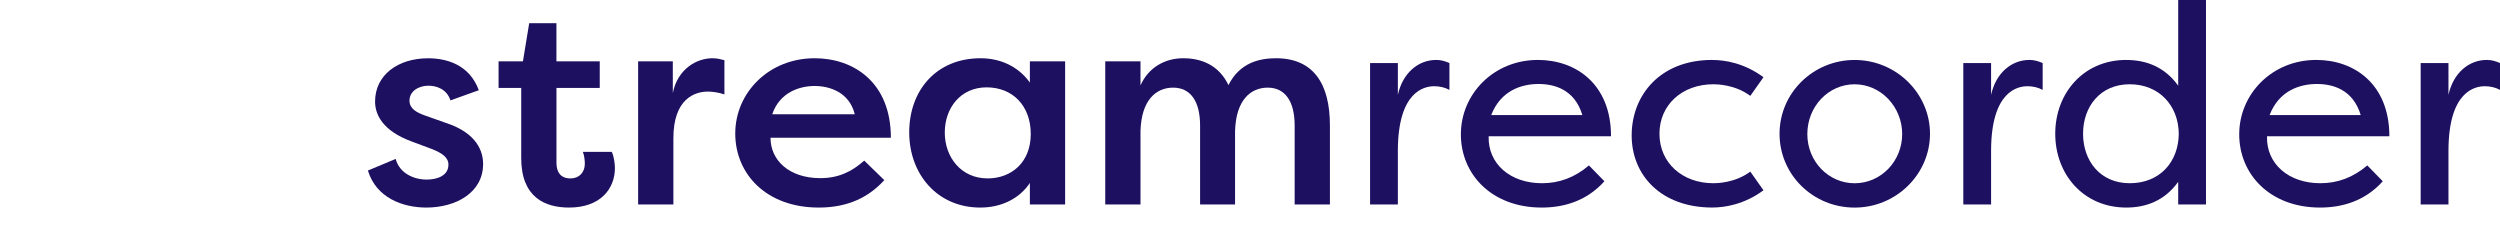
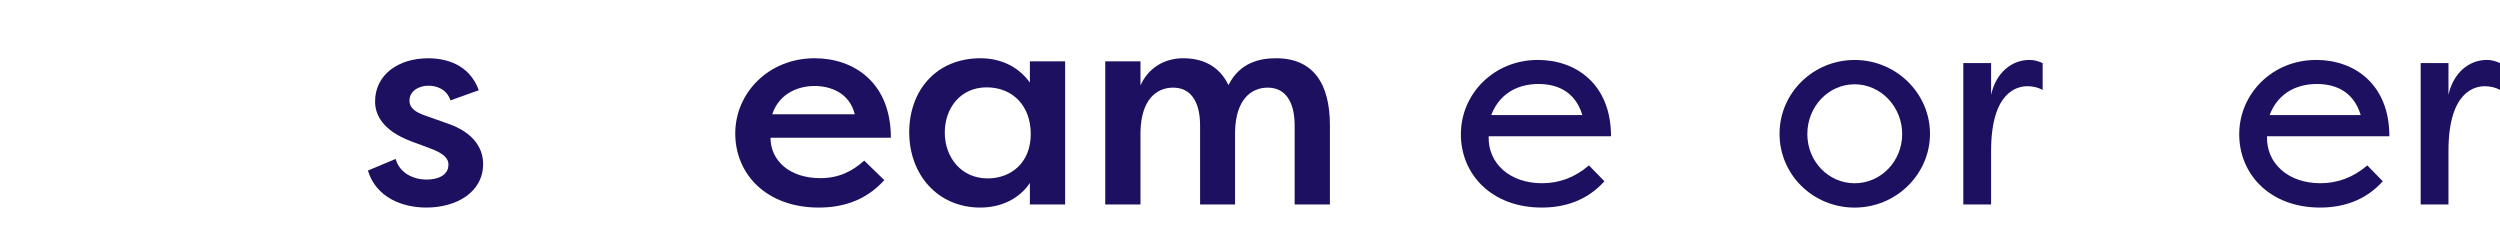
<svg xmlns="http://www.w3.org/2000/svg" width="218" height="22" viewBox="0 0 218 22" fill="none">
  <style>
    #circle, #arrow-up, #arrow-down{
      transform-origin: center;
      transform-box: fill-box;
    }
    #circle{
      animation: circle-animation 15s infinite;
      opacity: 0;
    }
    #arrow-up{
      transform: translateX(-5px) translateY(5px) scale(.1);
      opacity: 0;
      animation: arrow-up-animation 15s infinite;
    }
    #arrow-down{
      transform: translateX(5px) translateY(-5px) scale(.1);
      opacity: 0;
      animation: arrow-down-animation 15s infinite;
    }
    @keyframes circle-animation{
      0%, 6%, 12%, 18%, 100%{
        opacity: 0;
      }
      3%, 9%, 15%, 21%, 95%{
        opacity: 1;
      }
    }
    @keyframes arrow-up-animation{
      0%, 15%{
        transform: translateX(-5px) translateY(5px) scale(.1);
        opacity: 0;
      }
      20%, 95%{
        transform: translateX(0px) translateY(0px) scale(1);
        opacity: 1;
      }
      100%{
        transform: translateX(5px) translateY(-5px) scale(.5);
        opacity: 0;
      }
    }
    @keyframes arrow-down-animation{
      0%, 16%{
        transform: translateX(5px) translateY(-5px) scale(.1);
        opacity: 0;
      }
      21%, 95%{
        transform: translateX(0px) translateY(0px) scale(1);
        opacity: 1;
      }
      100%{
        transform: translateX(-5px) translateY(5px) scale(.5);
        opacity: 0;
      }
    }
  </style>
  <g clip-path="url(#clip0_342_143)">
    <path d="M34.504 13.858C34.829 15.09 36.053 15.659 37.203 15.659C38.102 15.659 39.103 15.338 39.103 14.353C39.103 13.711 38.504 13.341 37.73 13.022L35.88 12.331C33.357 11.396 32.706 9.989 32.706 8.855C32.706 6.537 34.705 5.082 37.33 5.082C38.929 5.082 40.928 5.623 41.752 7.867L39.279 8.754C38.954 7.742 38.03 7.473 37.355 7.473C36.555 7.473 35.706 7.916 35.706 8.779C35.706 9.47 36.332 9.815 37.029 10.06L38.904 10.726C41.603 11.613 42.127 13.216 42.127 14.301C42.127 16.766 39.803 18.099 37.178 18.099C35.13 18.099 32.806 17.261 32.081 14.87L34.504 13.858Z" fill="#1D1060" />
-     <path d="M48.524 5.351H52.298V7.669H48.524V14.204C48.524 14.968 48.849 15.558 49.748 15.558C50.498 15.558 50.997 15.041 50.997 14.277C50.997 14.005 50.947 13.512 50.823 13.241H53.346C53.572 13.708 53.621 14.424 53.621 14.647C53.621 16.472 52.348 18.099 49.624 18.099C47.526 18.099 45.45 17.212 45.45 13.785V7.669H43.476V5.351H45.599L46.147 2.021H48.521V5.351H48.524Z" fill="#1D1060" />
-     <path d="M58.669 8.112C59.094 5.993 60.768 5.079 62.118 5.079C62.543 5.079 62.794 5.153 63.169 5.25V8.235C62.695 8.063 62.118 7.987 61.719 7.987C60.594 7.987 58.719 8.605 58.719 12.057V17.827H55.645V5.351H58.669V8.112Z" fill="#1D1060" />
    <path d="M77.111 15.708C75.412 17.582 73.337 18.099 71.387 18.099C66.838 18.099 64.114 15.188 64.114 11.638C64.114 8.088 67.037 5.079 71.037 5.079C74.461 5.079 77.684 7.198 77.684 12.008H67.188C67.188 13.98 68.812 15.534 71.536 15.534C73.11 15.534 74.285 14.968 75.36 14.005L77.108 15.705L77.111 15.708ZM67.34 9.962H74.536C74.062 8.039 72.336 7.498 71.037 7.498C69.739 7.498 67.988 8.039 67.34 9.962Z" fill="#1D1060" />
    <path d="M92.879 5.351V17.827H89.805V15.953C88.906 17.31 87.331 18.099 85.481 18.099C81.732 18.099 79.284 15.188 79.284 11.54C79.284 7.892 81.633 5.079 85.506 5.079C87.205 5.079 88.779 5.77 89.805 7.198V5.348H92.879V5.351ZM86.107 15.558C88.205 15.558 89.882 14.152 89.882 11.687C89.882 9.222 88.307 7.617 86.033 7.617C83.758 7.617 82.385 9.418 82.385 11.562C82.385 13.706 83.811 15.555 86.107 15.555V15.558Z" fill="#1D1060" />
    <path d="M104.648 10.947C104.648 8.776 103.774 7.642 102.299 7.642C100.824 7.642 99.525 8.703 99.451 11.439V17.827H96.377V5.351H99.451V7.446C100.126 5.917 101.549 5.079 103.173 5.079C104.797 5.079 106.297 5.697 107.121 7.421C108.122 5.425 109.895 5.079 111.27 5.079C114.543 5.079 115.968 7.323 115.968 10.923V17.827H112.894V10.947C112.894 8.776 112.02 7.642 110.545 7.642C109.07 7.642 107.772 8.703 107.697 11.439V17.827H104.648V10.947Z" fill="#1D1060" />
-     <path d="M121.89 8.284C122.315 6.336 123.691 5.226 125.24 5.226C125.69 5.226 126.04 5.348 126.39 5.498V7.84C125.99 7.617 125.516 7.519 125.066 7.519C124.242 7.519 121.893 7.914 121.893 13.167V17.827H119.47V5.498H121.893V8.284H121.89Z" fill="#1D1060" />
    <path d="M139.907 15.806C138.308 17.582 136.285 18.099 134.435 18.099C130.087 18.099 127.388 15.215 127.388 11.711C127.388 8.208 130.236 5.226 134.109 5.226C137.407 5.226 140.481 7.321 140.481 11.883H129.811C129.737 14.274 131.686 15.977 134.459 15.977C135.959 15.977 137.307 15.485 138.556 14.424L139.905 15.806H139.907ZM130.037 10.036H137.983C137.307 7.791 135.535 7.324 134.159 7.324C132.684 7.324 130.862 7.889 130.034 10.036H130.037Z" fill="#1D1060" />
-     <path d="M149.303 5.229C150.428 5.229 152.102 5.501 153.775 6.733L152.626 8.36C151.302 7.372 149.728 7.348 149.403 7.348C146.704 7.348 144.705 9.124 144.705 11.663C144.705 14.201 146.704 15.977 149.403 15.977C149.728 15.977 151.302 15.953 152.626 14.965L153.775 16.592C152.102 17.824 150.425 18.096 149.303 18.096C144.881 18.096 142.281 15.311 142.281 11.809C142.281 8.308 144.754 5.226 149.303 5.226V5.229Z" fill="#1D1060" />
    <path d="M161.724 5.229C165.346 5.229 168.296 8.137 168.296 11.665C168.296 15.193 165.346 18.102 161.724 18.102C158.101 18.102 155.176 15.242 155.176 11.665C155.176 8.088 158.126 5.229 161.724 5.229ZM161.724 15.98C164.023 15.98 165.87 14.056 165.87 11.69C165.87 9.323 164.02 7.35 161.724 7.35C159.427 7.35 157.599 9.298 157.599 11.69C157.599 14.081 159.449 15.98 161.724 15.98Z" fill="#1D1060" />
    <path d="M173.62 8.284C174.045 6.336 175.421 5.226 176.97 5.226C177.42 5.226 177.77 5.348 178.12 5.498V7.84C177.72 7.617 177.246 7.519 176.796 7.519C175.972 7.519 173.623 7.914 173.623 13.167V17.827H171.2V5.498H173.623V8.284H173.62Z" fill="#1D1060" />
-     <path d="M185.415 5.229C187.088 5.229 188.737 5.794 189.939 7.473V0H192.362V17.827H189.939V15.855C188.74 17.53 187.091 18.099 185.415 18.099C181.665 18.099 179.217 15.188 179.217 11.662C179.217 8.137 181.665 5.226 185.415 5.226V5.229ZM185.715 7.348C183.115 7.348 181.643 9.32 181.643 11.662C181.643 14.005 183.118 15.977 185.715 15.977C188.312 15.977 189.964 14.152 189.988 11.662C189.964 9.173 188.241 7.348 185.715 7.348Z" fill="#1D1060" />
    <path d="M207.78 15.806C206.181 17.582 204.157 18.099 202.307 18.099C197.959 18.099 195.26 15.215 195.26 11.711C195.26 8.208 198.108 5.226 201.982 5.226C205.279 5.226 208.353 7.321 208.353 11.883H197.684C197.609 14.274 199.558 15.977 202.332 15.977C203.832 15.977 205.18 15.485 206.429 14.424L207.777 15.806H207.78ZM197.91 10.036H205.855C205.18 7.791 203.407 7.324 202.031 7.324C200.556 7.324 198.734 7.889 197.907 10.036H197.91Z" fill="#1D1060" />
    <path d="M213.503 8.284C213.928 6.336 215.304 5.226 216.853 5.226C217.302 5.226 217.652 5.348 218.003 5.498V7.84C217.603 7.617 217.129 7.519 216.679 7.519C215.855 7.519 213.506 7.914 213.506 13.167V17.827H211.083V5.498H213.506V8.284H213.503Z" fill="#1D1060" />
    <path id="circle" d="M11.028 15.471C13.312 15.471 15.164 13.644 15.164 11.39C15.164 9.137 13.312 7.31 11.028 7.31C8.744 7.31 6.893 9.137 6.893 11.39C6.893 13.644 8.744 15.471 11.028 15.471Z" fill="#FF439F" />
    <path id="arrow-up" d="M17.921 0.237H5.238V0.343C5.238 2.538 7.041 4.317 9.266 4.317H17.921V16.831H18.028C20.253 16.831 22.056 15.052 22.056 12.857V0.237H17.921Z" fill="#5C6FFF" />
    <path id="arrow-down" d="M12.79 17.919H4.136V5.405H4.028C1.803 5.405 0 7.184 0 9.38V22H16.818V21.894C16.818 19.698 15.015 17.919 12.79 17.919Z" fill="#5C6FFF" />
  </g>
  <defs>
    <clipPath id="clip0_342_143">
      <rect width="218" height="22" fill="white" />
    </clipPath>
  </defs>
</svg>